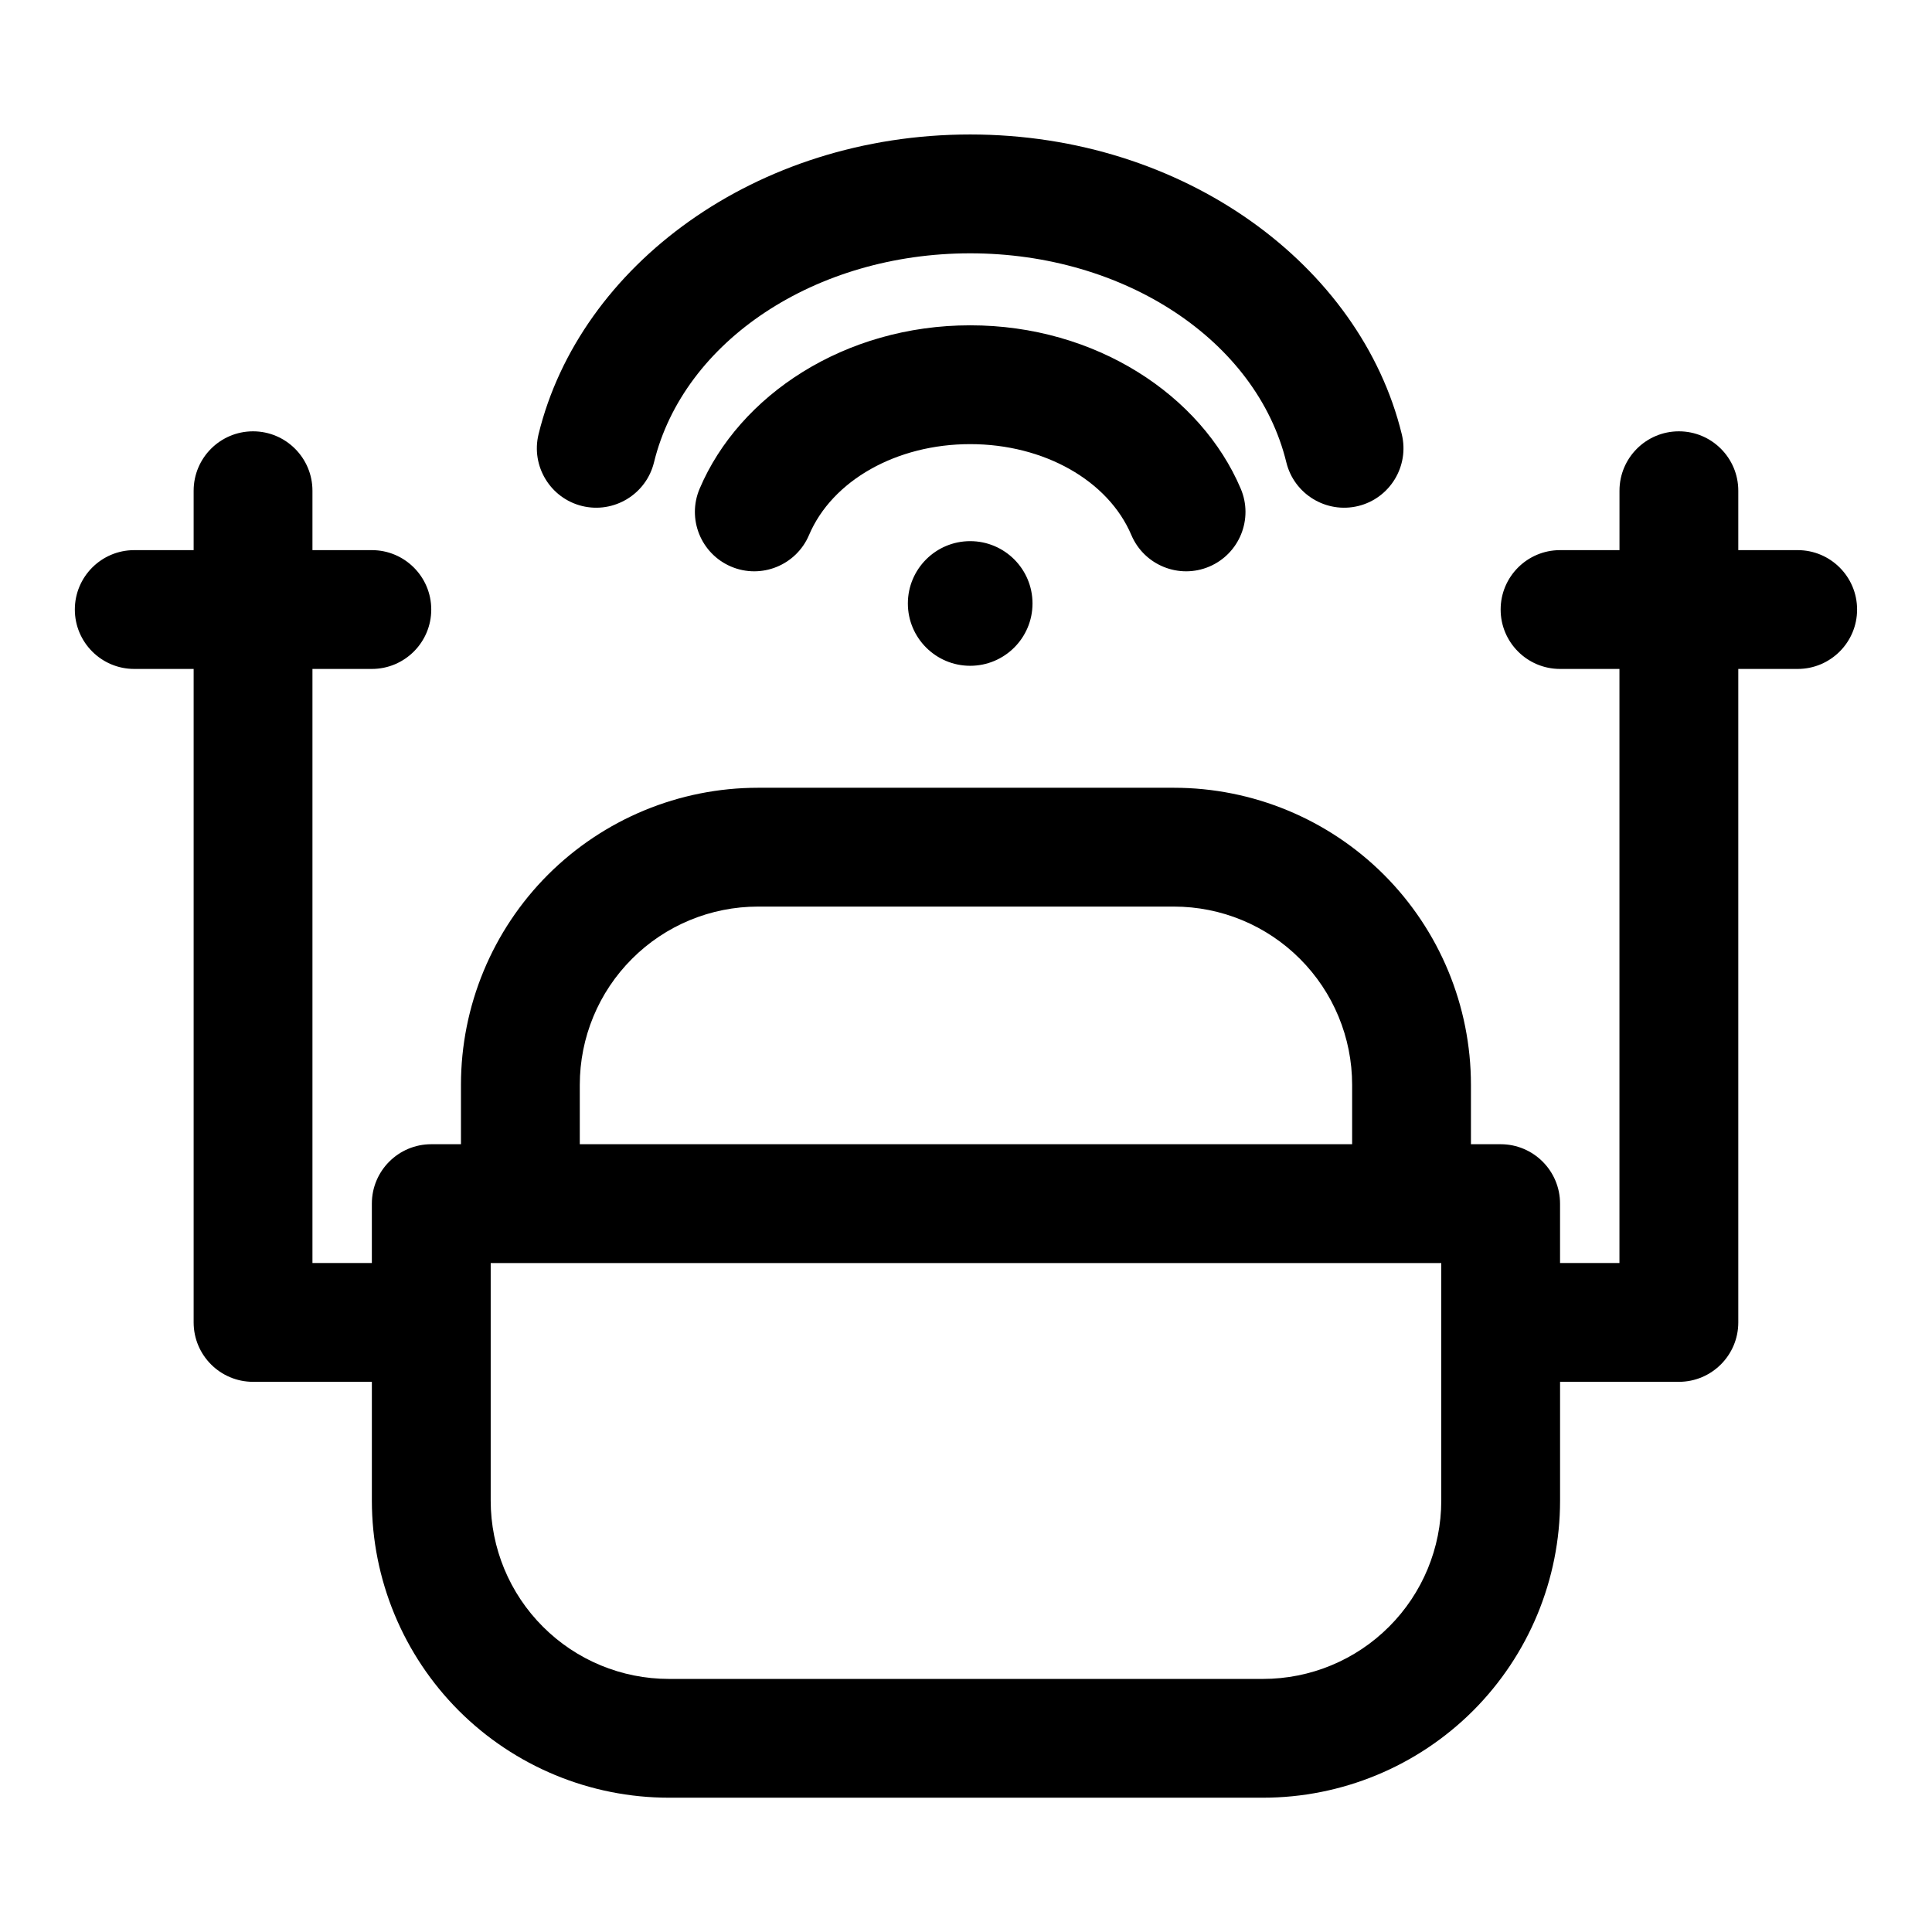
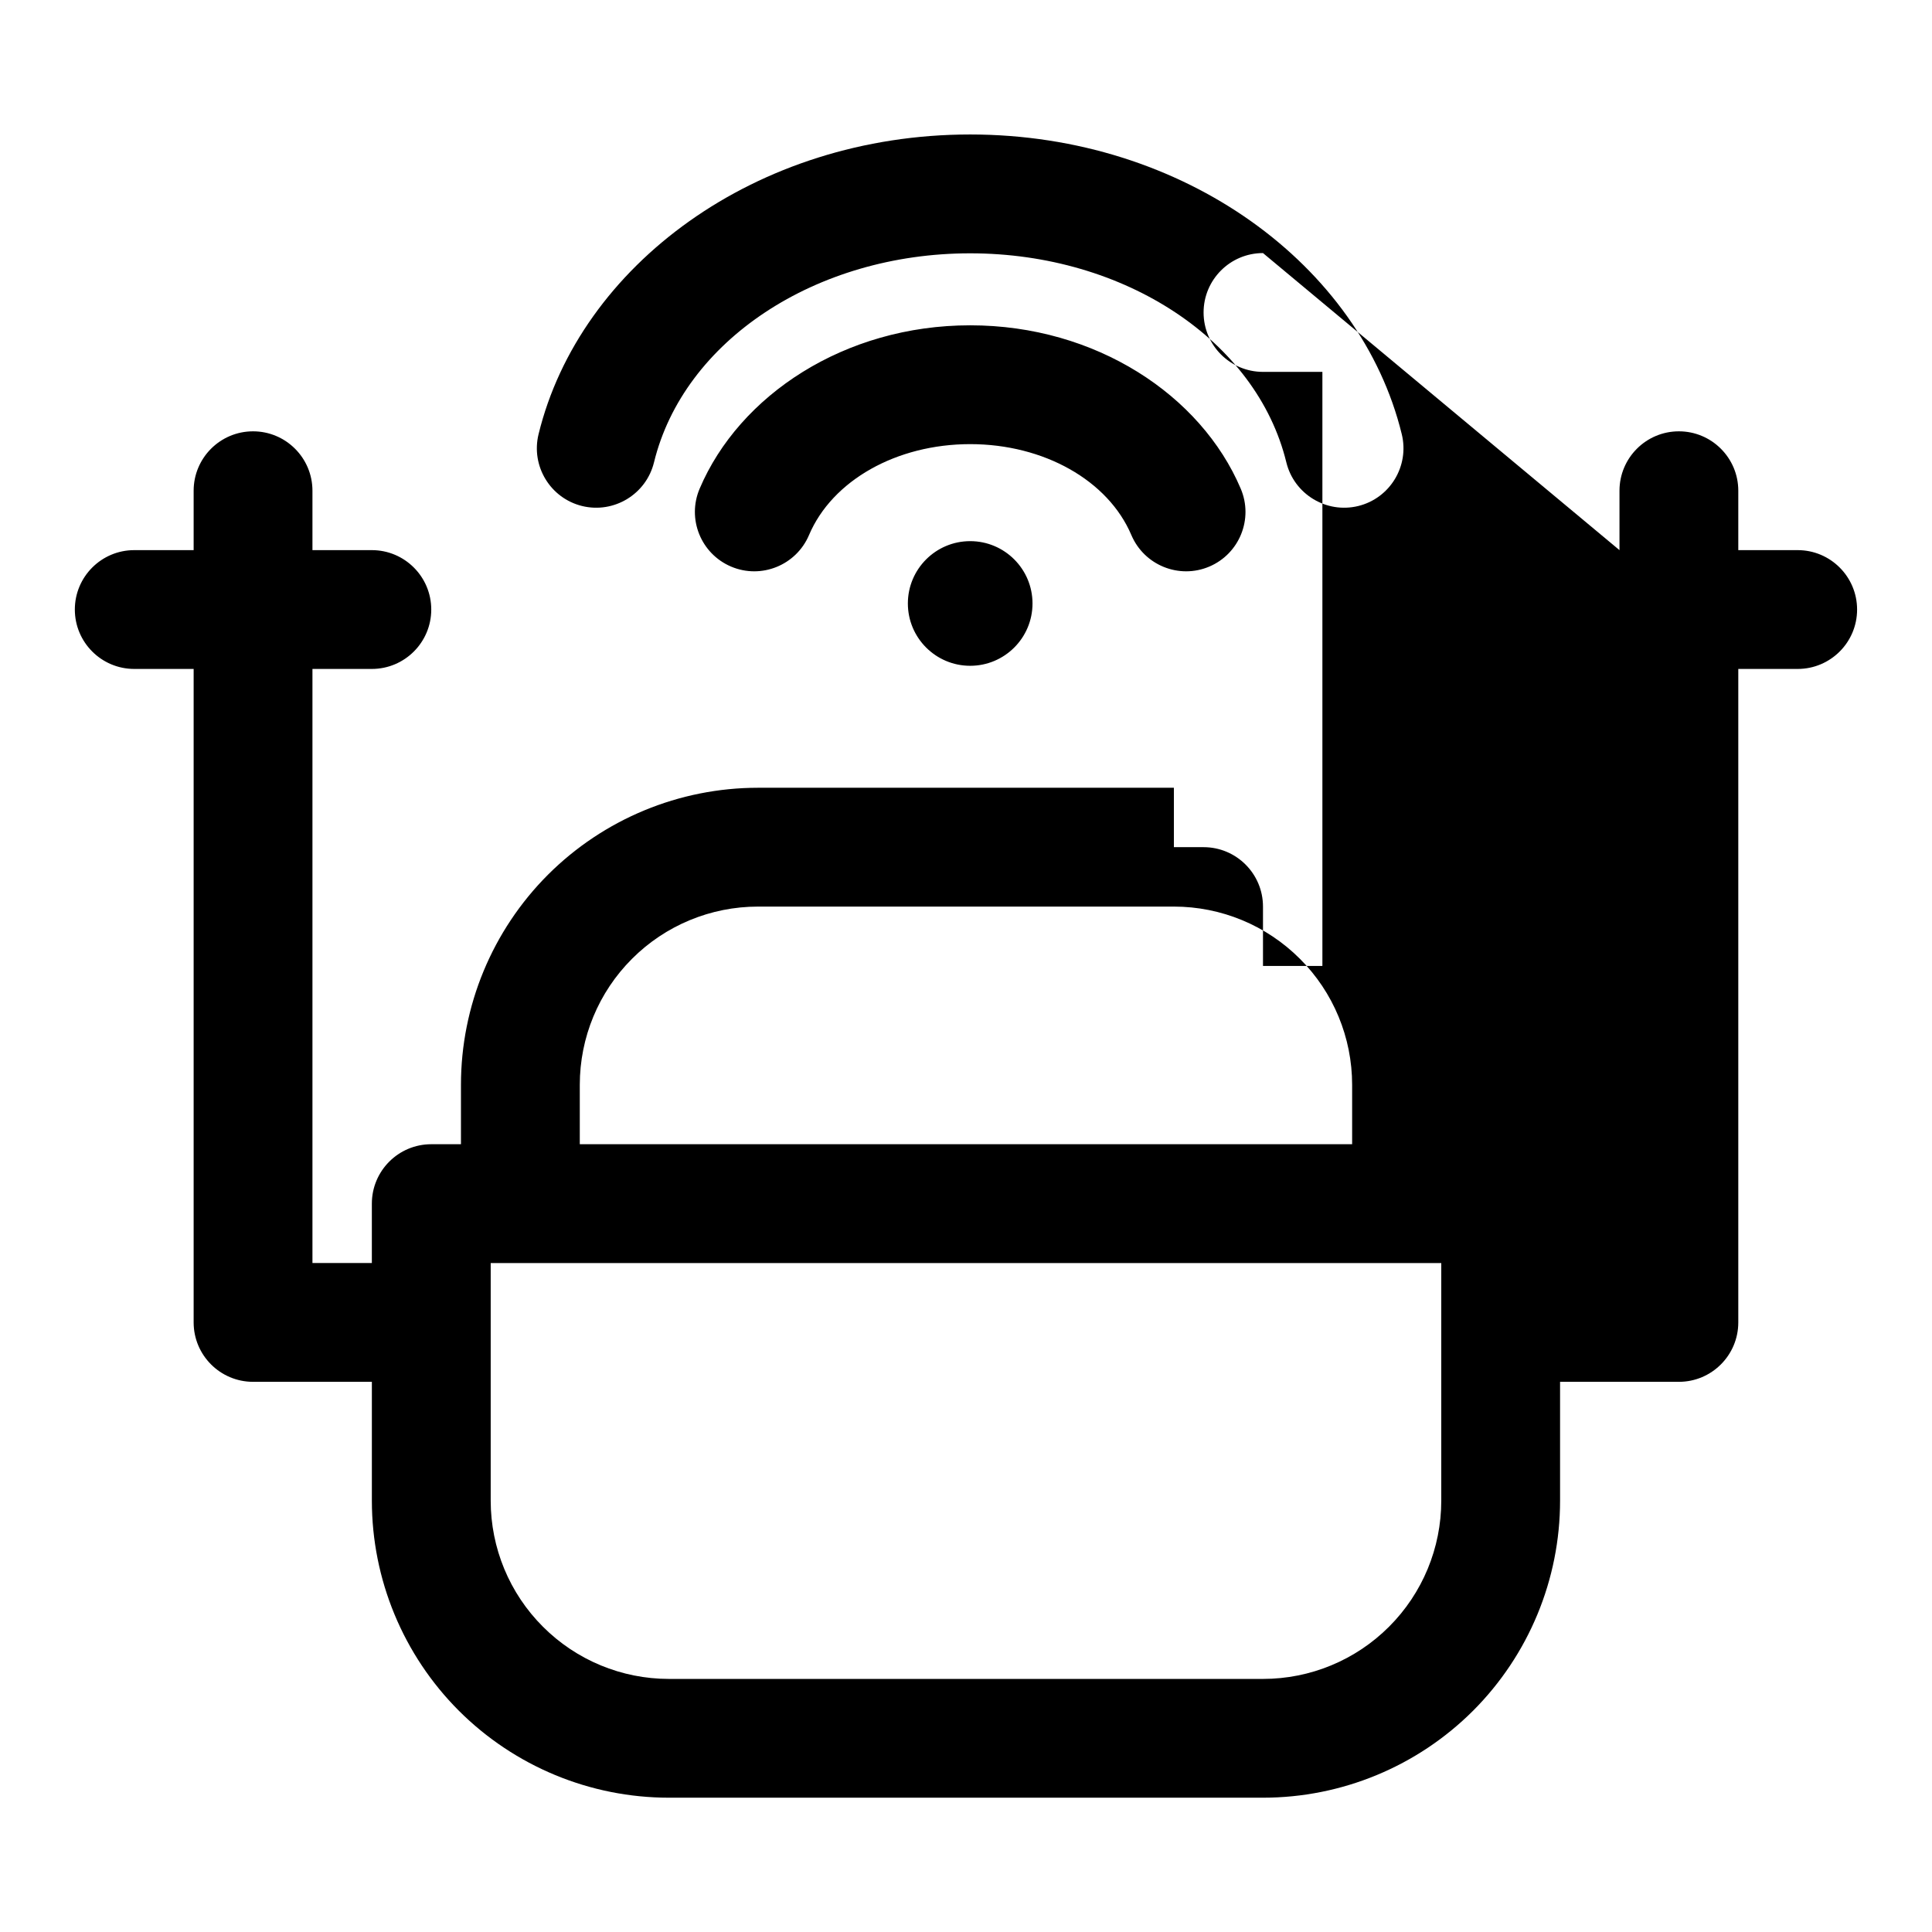
<svg xmlns="http://www.w3.org/2000/svg" fill="#000000" width="800px" height="800px" version="1.1" viewBox="144 144 512 512">
-   <path d="m573.18 289.79v-15.742c0-8.691 7.055-15.742 15.742-15.742 8.691 0 15.742 7.055 15.742 15.742v15.742h15.742c8.691 0 15.742 7.055 15.742 15.742 0 8.691-7.055 15.742-15.742 15.742h-15.742v173.18c0 8.691-7.055 15.742-15.742 15.742h-31.488v31.488c0 20.875-8.297 40.902-23.051 55.672-14.77 14.754-34.793 23.051-55.672 23.051h-157.44c-20.875 0-40.902-8.297-55.672-23.051-14.754-14.77-23.051-34.793-23.051-55.672v-31.488h-31.488c-8.691 0-15.742-7.055-15.742-15.742v-173.18h-15.742c-8.691 0-15.742-7.055-15.742-15.742 0-8.691 7.055-15.742 15.742-15.742h15.742v-15.742c0-8.691 7.055-15.742 15.742-15.742 8.691 0 15.742 7.055 15.742 15.742v15.742h15.742c8.691 0 15.742 7.055 15.742 15.742 0 8.691-7.055 15.742-15.742 15.742h-15.742v157.44h15.742v-15.742c0-8.691 7.055-15.742 15.742-15.742h7.871v-15.742c0-20.875 8.297-40.902 23.051-55.672 14.77-14.754 34.793-23.051 55.672-23.051h110.21c20.875 0 40.902 8.297 55.672 23.051 14.754 14.77 23.051 34.793 23.051 55.672v15.742h7.871c8.691 0 15.742 7.055 15.742 15.742v15.742h15.742v-157.44h-15.742c-8.691 0-15.742-7.055-15.742-15.742 0-8.691 7.055-15.742 15.742-15.742zm-299.14 188.93v62.977c0 12.531 4.977 24.547 13.84 33.395 8.848 8.863 20.859 13.84 33.395 13.84h157.44c12.531 0 24.547-4.977 33.395-13.84 8.863-8.848 13.84-20.859 13.84-33.395v-62.977zm228.29-31.488v-15.742c0-12.531-4.977-24.547-13.84-33.395-8.848-8.863-20.859-13.84-33.395-13.84h-110.21c-12.531 0-24.547 4.977-33.395 13.84-8.863 8.848-13.84 20.859-13.84 33.395v15.742zm-101.22-126.79c-9.117 0-16.516-7.398-16.516-16.516 0-9.117 7.398-16.516 16.516-16.516 9.117 0 16.516 7.398 16.516 16.516 0 9.117-7.398 16.516-16.516 16.516zm-42.715-34.637c6.156-14.5 23.207-24.105 42.715-24.105 19.508 0 36.559 9.605 42.715 24.105 3.402 7.996 12.66 11.746 20.656 8.344 7.996-3.402 11.73-12.641 8.328-20.641-10.516-24.766-38.398-43.297-71.699-43.297-33.297 0-61.18 18.531-71.699 43.297-3.402 7.996 0.332 17.238 8.328 20.641s17.254-0.348 20.656-8.344zm-41.078-19.27c7.856-32.211 42.824-55.402 83.789-55.402 40.965 0 75.934 23.191 83.789 55.402 2.062 8.438 10.598 13.617 19.035 11.57 8.438-2.062 13.617-10.598 11.555-19.035-10.895-44.664-57.574-79.43-114.38-79.43-56.805 0-103.48 34.762-114.38 79.43-2.062 8.438 3.117 16.973 11.555 19.035 8.438 2.047 16.973-3.133 19.035-11.57z" fill-rule="evenodd" />
+   <path d="m573.18 289.79v-15.742c0-8.691 7.055-15.742 15.742-15.742 8.691 0 15.742 7.055 15.742 15.742v15.742h15.742c8.691 0 15.742 7.055 15.742 15.742 0 8.691-7.055 15.742-15.742 15.742h-15.742v173.18c0 8.691-7.055 15.742-15.742 15.742h-31.488v31.488c0 20.875-8.297 40.902-23.051 55.672-14.77 14.754-34.793 23.051-55.672 23.051h-157.44c-20.875 0-40.902-8.297-55.672-23.051-14.754-14.77-23.051-34.793-23.051-55.672v-31.488h-31.488c-8.691 0-15.742-7.055-15.742-15.742v-173.18h-15.742c-8.691 0-15.742-7.055-15.742-15.742 0-8.691 7.055-15.742 15.742-15.742h15.742v-15.742c0-8.691 7.055-15.742 15.742-15.742 8.691 0 15.742 7.055 15.742 15.742v15.742h15.742c8.691 0 15.742 7.055 15.742 15.742 0 8.691-7.055 15.742-15.742 15.742h-15.742v157.44h15.742v-15.742c0-8.691 7.055-15.742 15.742-15.742h7.871v-15.742c0-20.875 8.297-40.902 23.051-55.672 14.77-14.754 34.793-23.051 55.672-23.051h110.21v15.742h7.871c8.691 0 15.742 7.055 15.742 15.742v15.742h15.742v-157.44h-15.742c-8.691 0-15.742-7.055-15.742-15.742 0-8.691 7.055-15.742 15.742-15.742zm-299.14 188.93v62.977c0 12.531 4.977 24.547 13.84 33.395 8.848 8.863 20.859 13.84 33.395 13.84h157.44c12.531 0 24.547-4.977 33.395-13.84 8.863-8.848 13.84-20.859 13.84-33.395v-62.977zm228.29-31.488v-15.742c0-12.531-4.977-24.547-13.84-33.395-8.848-8.863-20.859-13.84-33.395-13.84h-110.21c-12.531 0-24.547 4.977-33.395 13.84-8.863 8.848-13.84 20.859-13.84 33.395v15.742zm-101.22-126.79c-9.117 0-16.516-7.398-16.516-16.516 0-9.117 7.398-16.516 16.516-16.516 9.117 0 16.516 7.398 16.516 16.516 0 9.117-7.398 16.516-16.516 16.516zm-42.715-34.637c6.156-14.5 23.207-24.105 42.715-24.105 19.508 0 36.559 9.605 42.715 24.105 3.402 7.996 12.66 11.746 20.656 8.344 7.996-3.402 11.73-12.641 8.328-20.641-10.516-24.766-38.398-43.297-71.699-43.297-33.297 0-61.18 18.531-71.699 43.297-3.402 7.996 0.332 17.238 8.328 20.641s17.254-0.348 20.656-8.344zm-41.078-19.27c7.856-32.211 42.824-55.402 83.789-55.402 40.965 0 75.934 23.191 83.789 55.402 2.062 8.438 10.598 13.617 19.035 11.57 8.438-2.062 13.617-10.598 11.555-19.035-10.895-44.664-57.574-79.43-114.38-79.43-56.805 0-103.48 34.762-114.38 79.43-2.062 8.438 3.117 16.973 11.555 19.035 8.438 2.047 16.973-3.133 19.035-11.57z" fill-rule="evenodd" />
</svg>